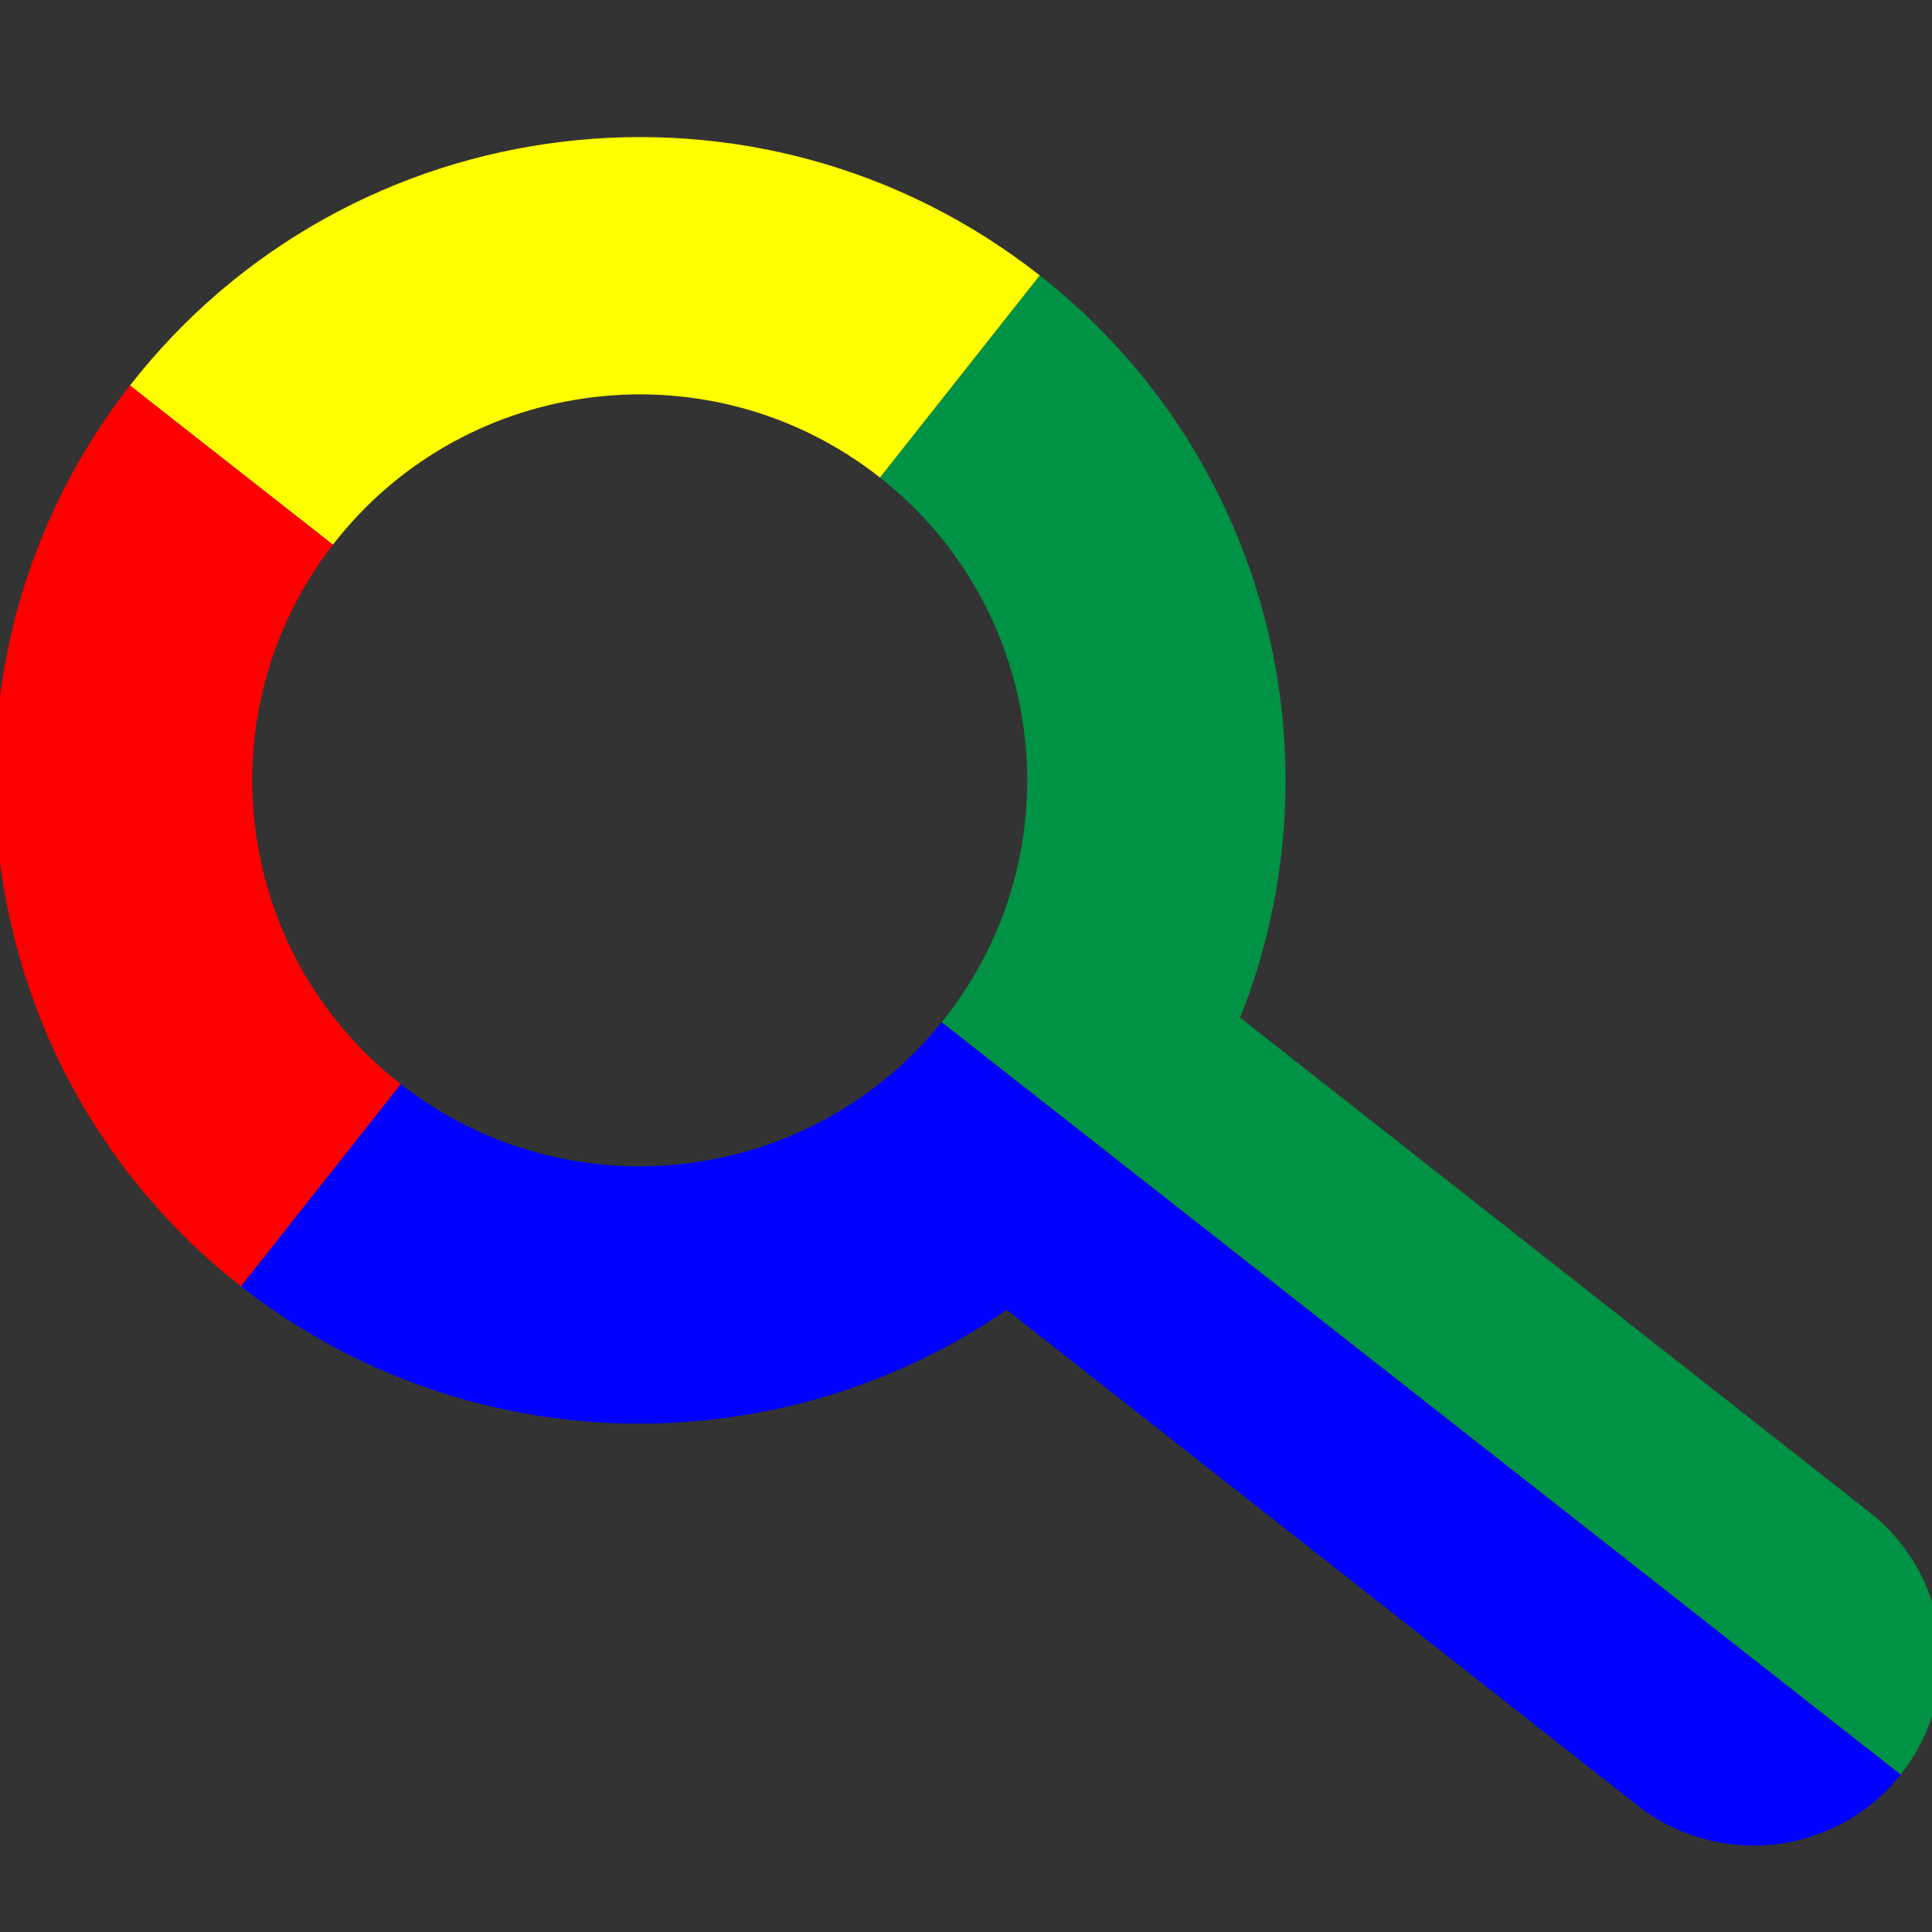
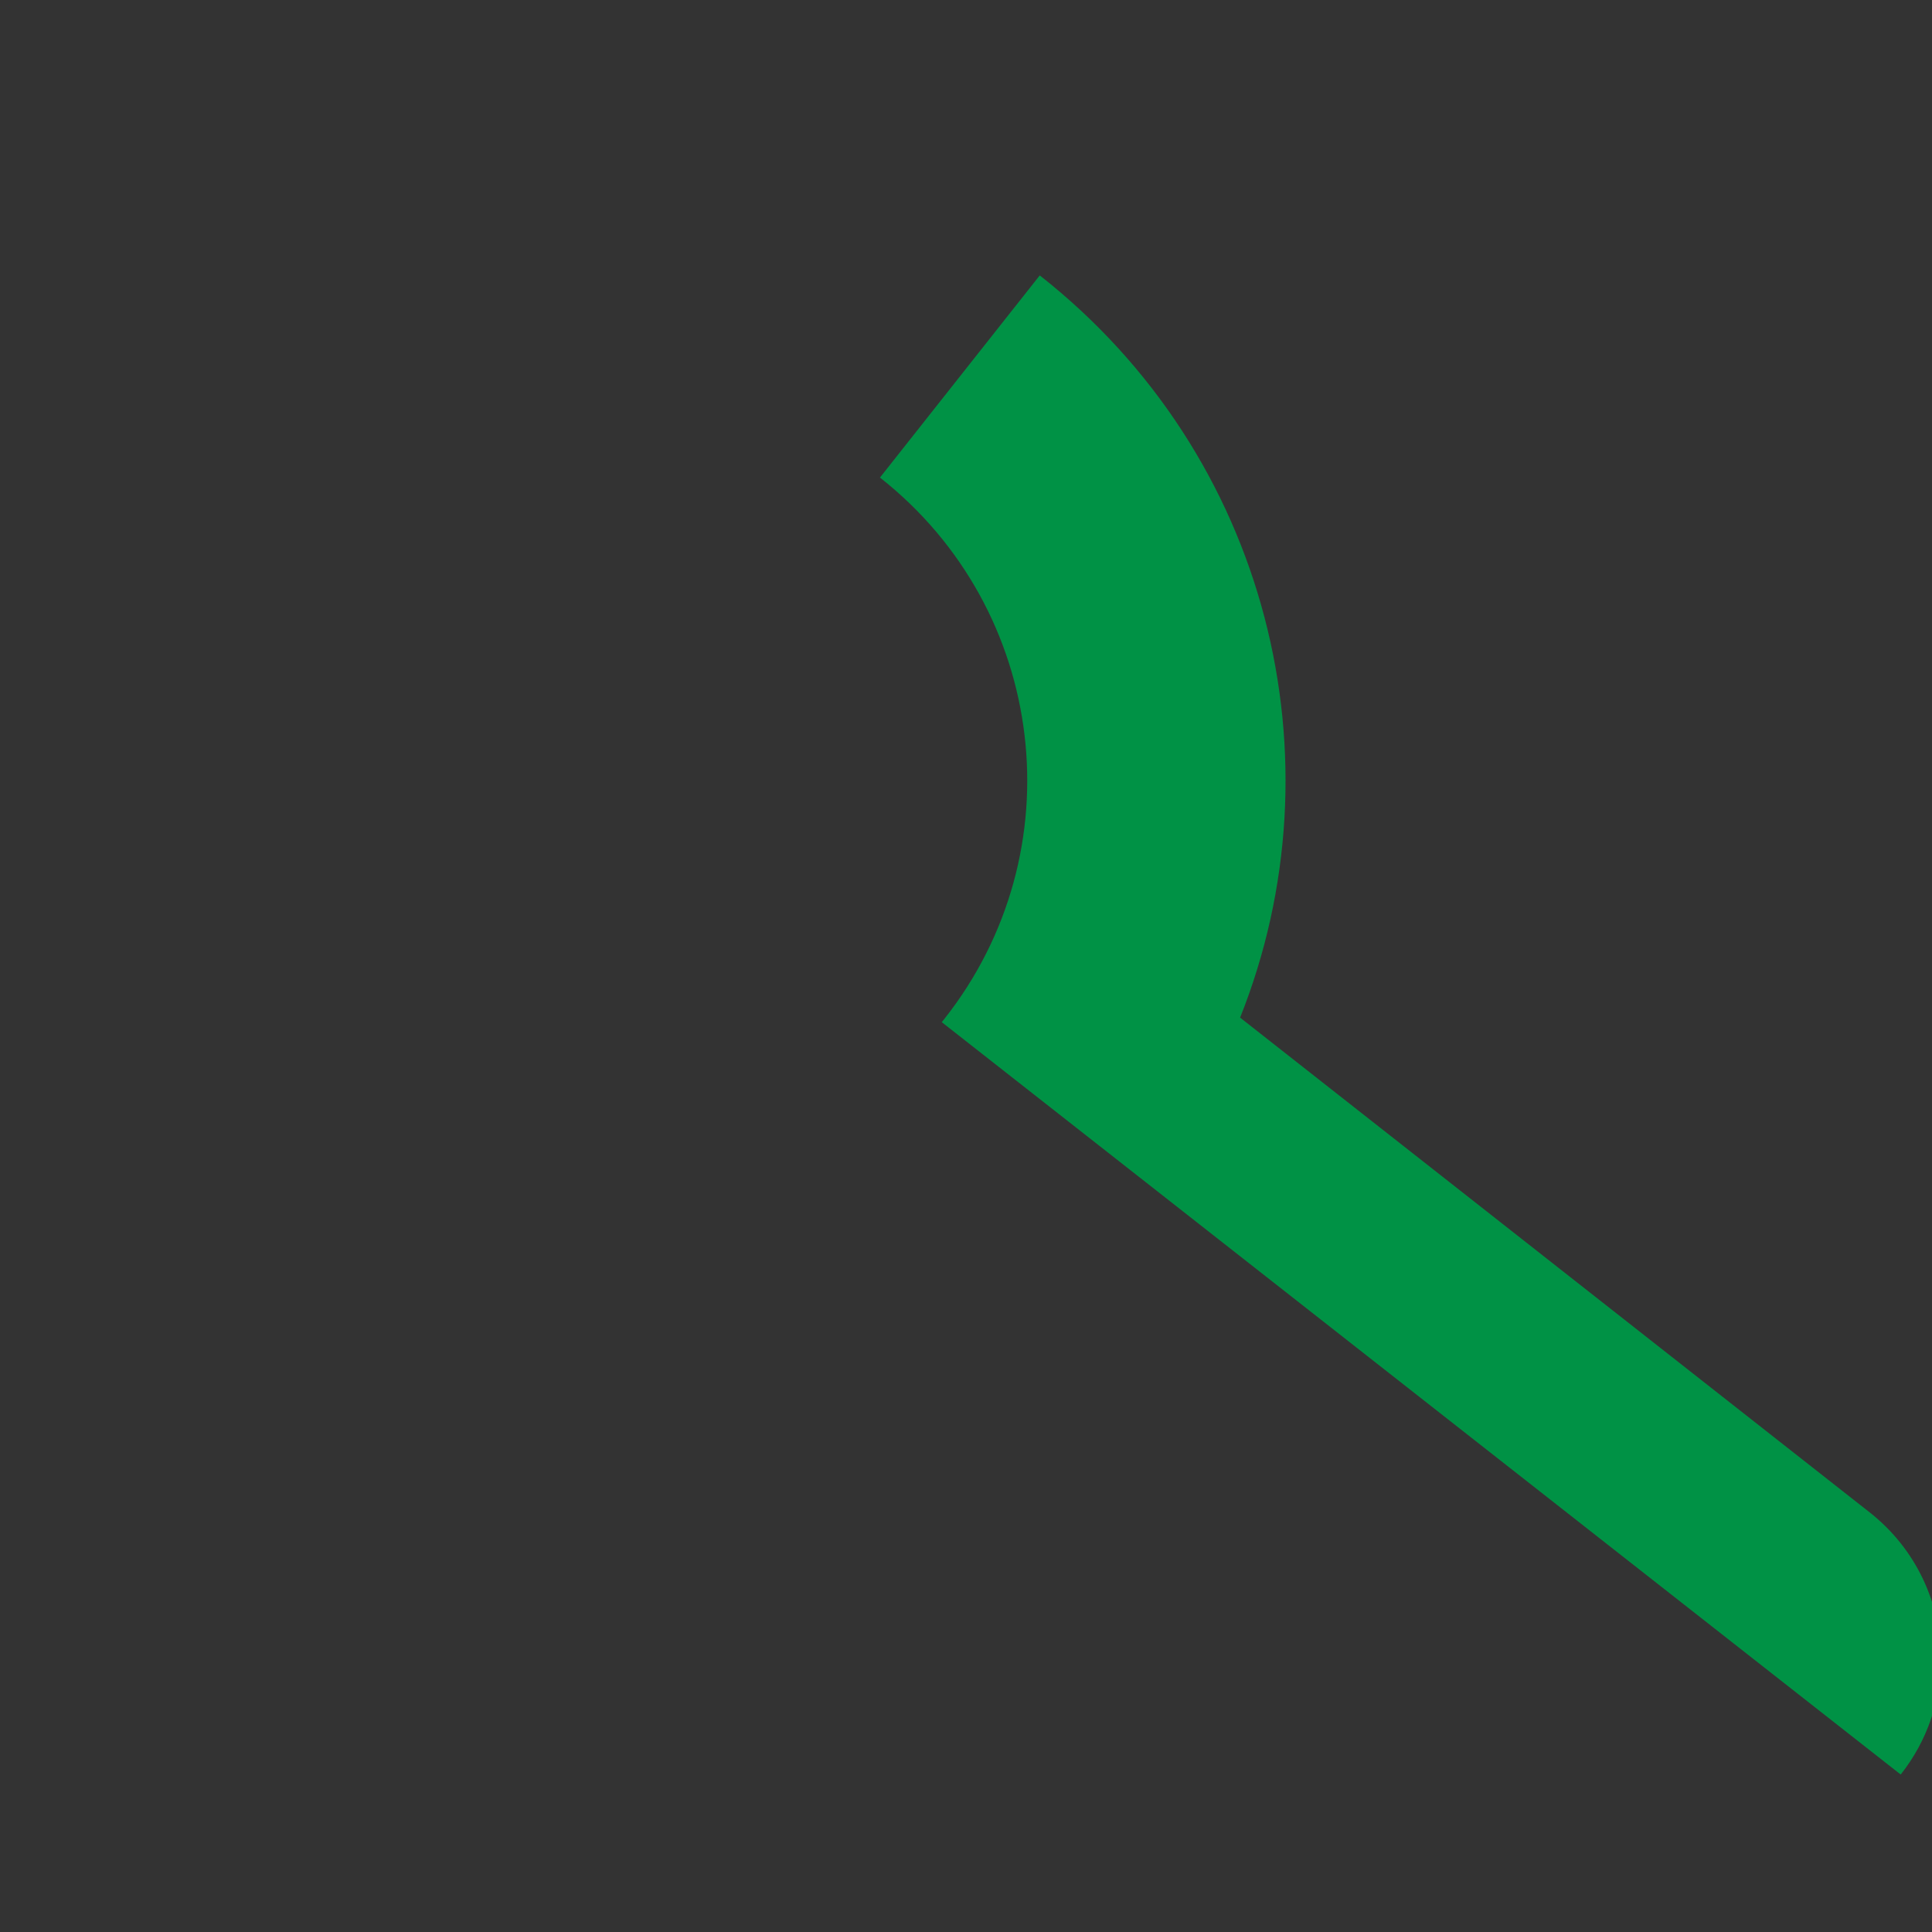
<svg xmlns="http://www.w3.org/2000/svg" width="100" viewBox="0 0 75 75" height="100" preserveAspectRatio="xMidYMid meet">
  <rect x="0" y="0" width="75" height="75" fill="#333333" stroke="none" />
-   <path fill="#0000ff" d="M 73.785 68.887 C 71.297 72.031 66.723 72.566 63.566 70.086 L 39.082 50.848 C 30.281 56.906 18.203 56.855 9.352 49.934 L 15.555 42.086 C 22.039 47.148 31.406 46.07 36.559 39.68 Z M 73.785 68.887 " fill-opacity="1" fill-rule="nonzero" />
  <path fill="#009245" d="M 75.348 64.402 C 75.348 65.973 74.836 67.559 73.785 68.887 L 36.559 39.68 C 36.586 39.645 36.617 39.609 36.645 39.574 C 41.789 33.078 40.672 23.664 34.16 18.539 L 40.363 10.691 C 49.277 17.695 52.129 29.508 48.141 39.504 L 72.582 58.711 C 74.398 60.141 75.348 62.262 75.348 64.402 Z M 75.348 64.402 " fill-opacity="1" fill-rule="nonzero" />
-   <path fill="#ff0000" d="M 15.555 42.086 L 9.352 49.934 C -1.457 41.477 -3.395 25.766 5.047 14.961 L 12.926 21.141 C 7.895 27.633 9.039 36.965 15.516 42.055 C 15.527 42.066 15.543 42.074 15.555 42.086 Z M 15.555 42.086 " fill-opacity="1" fill-rule="nonzero" />
-   <path fill="#ffff00" d="M 40.363 10.691 L 34.16 18.539 C 34.16 18.535 34.156 18.535 34.152 18.531 C 27.633 13.406 18.172 14.516 13.027 21.012 C 12.992 21.055 12.957 21.098 12.926 21.141 L 5.047 14.961 C 13.602 4.012 29.449 2.113 40.363 10.691 Z M 40.363 10.691 " fill-opacity="1" fill-rule="nonzero" />
</svg>